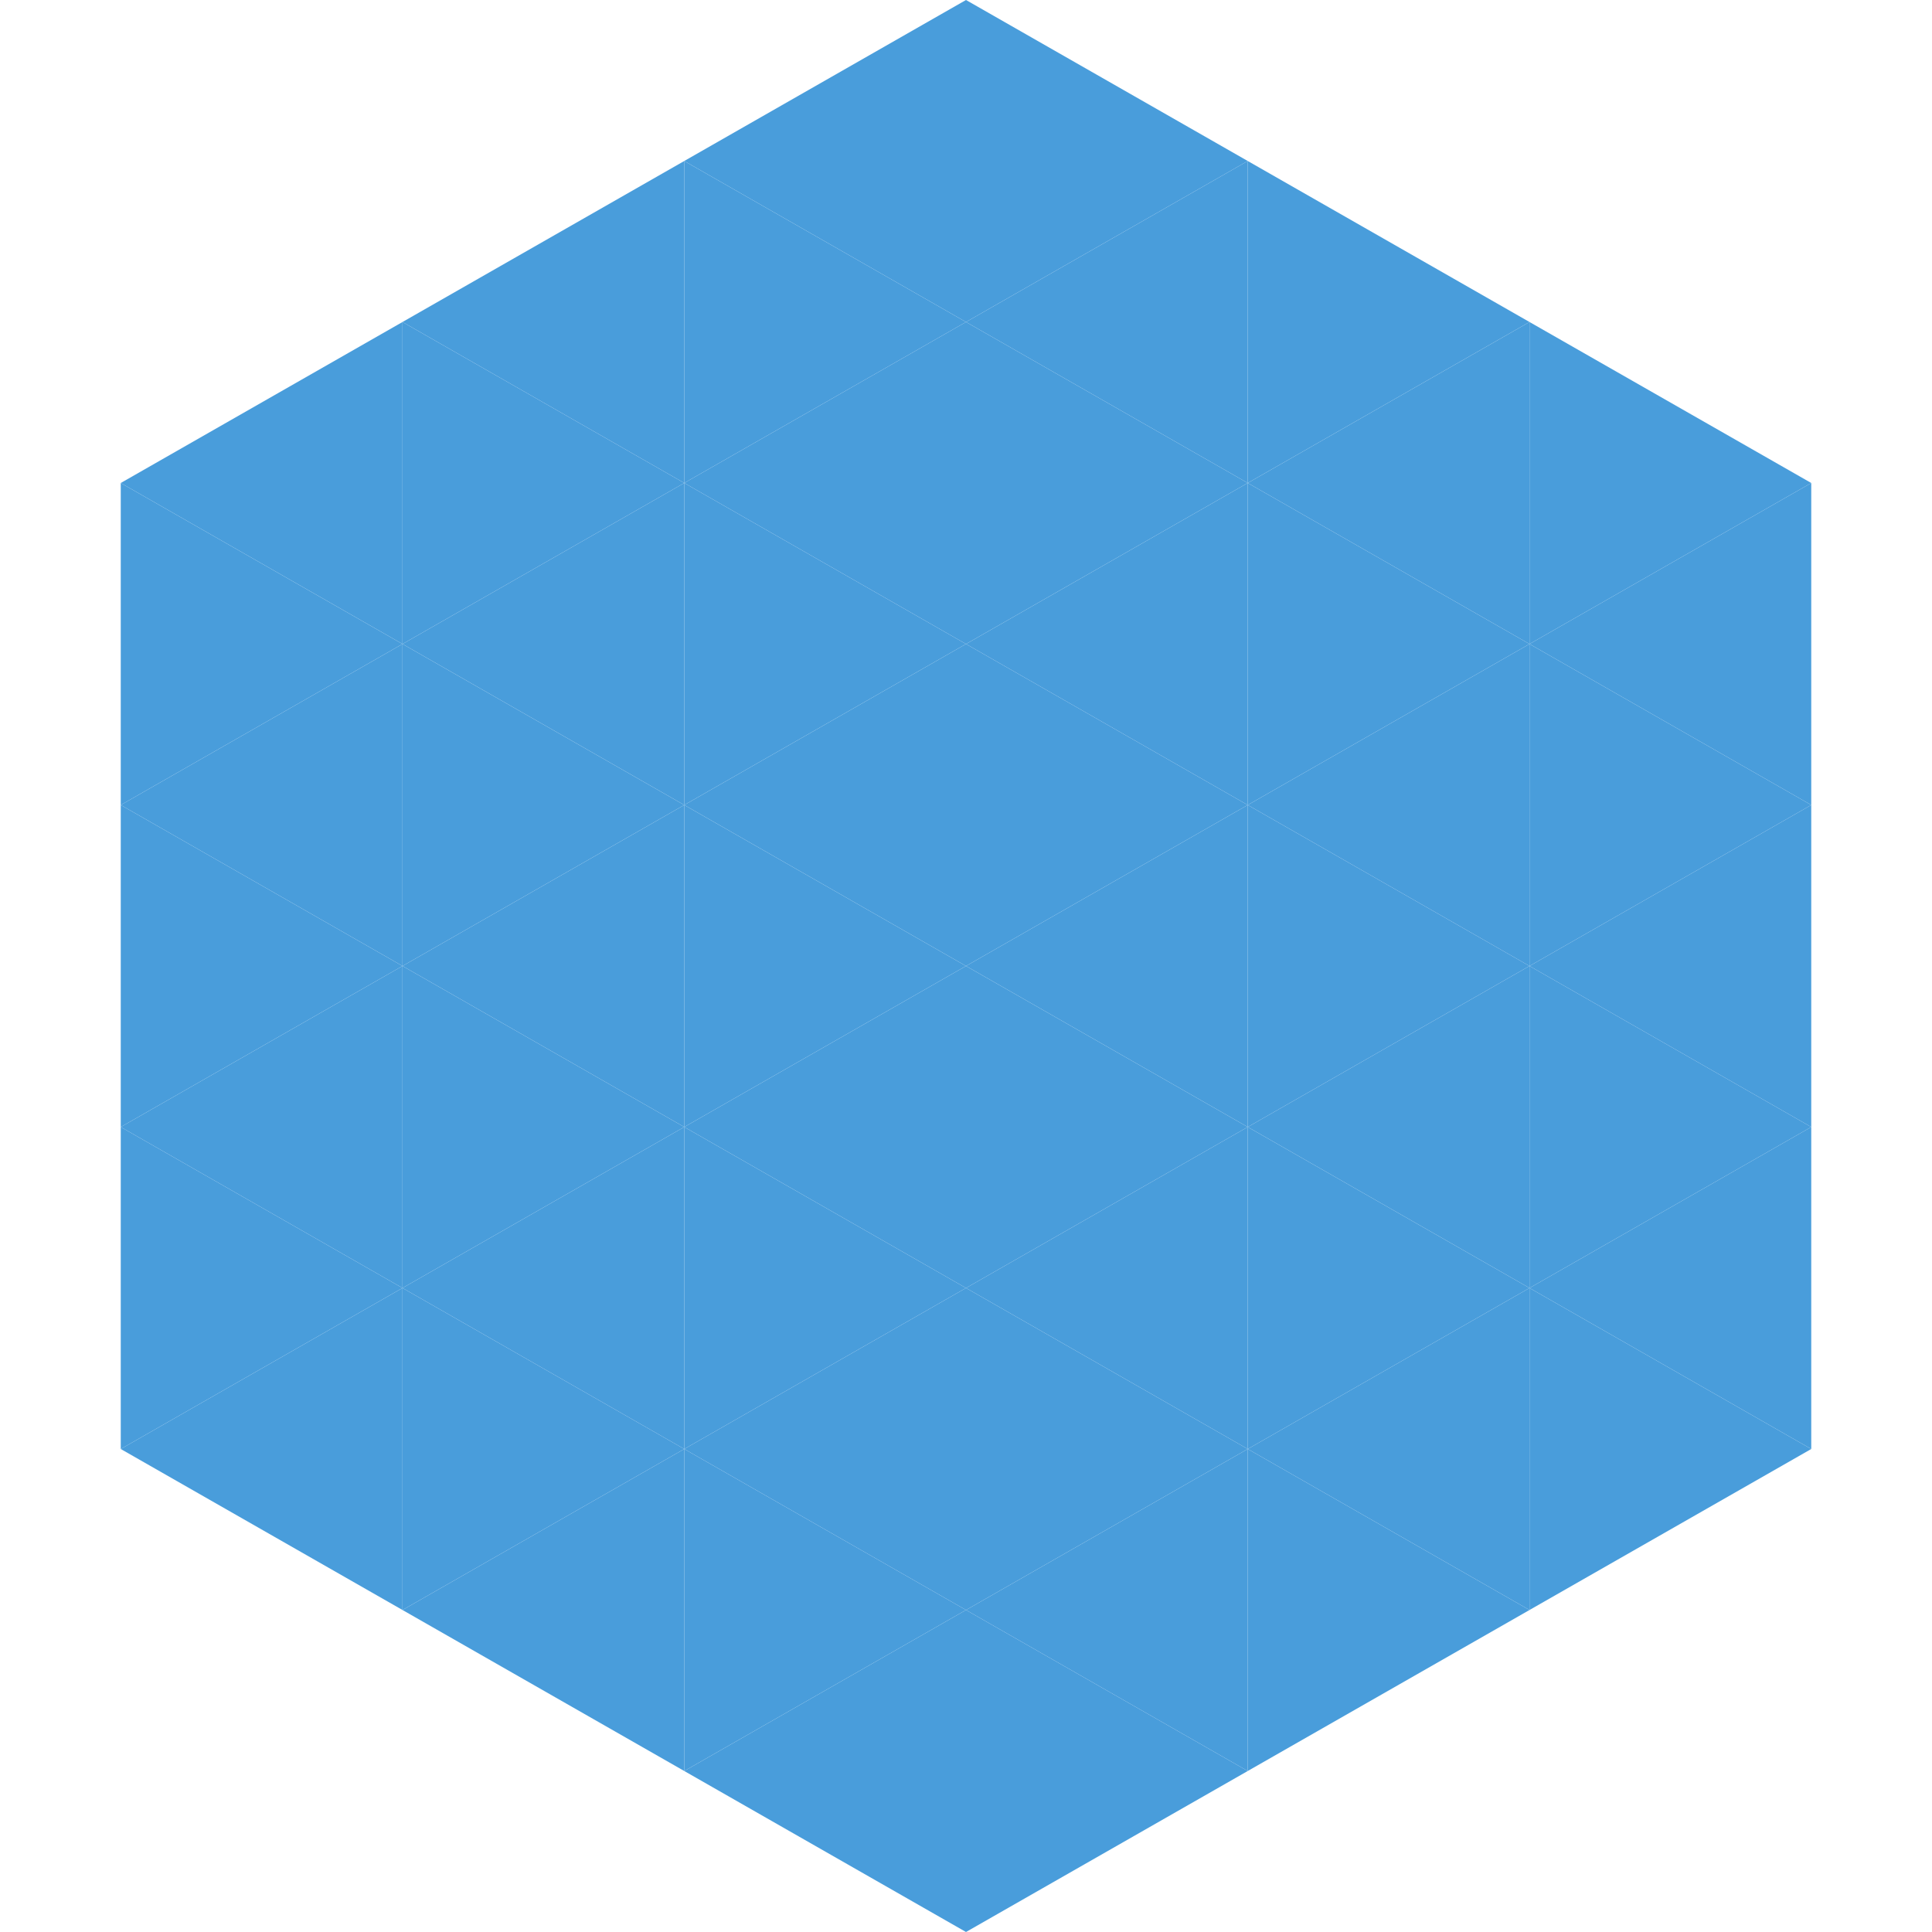
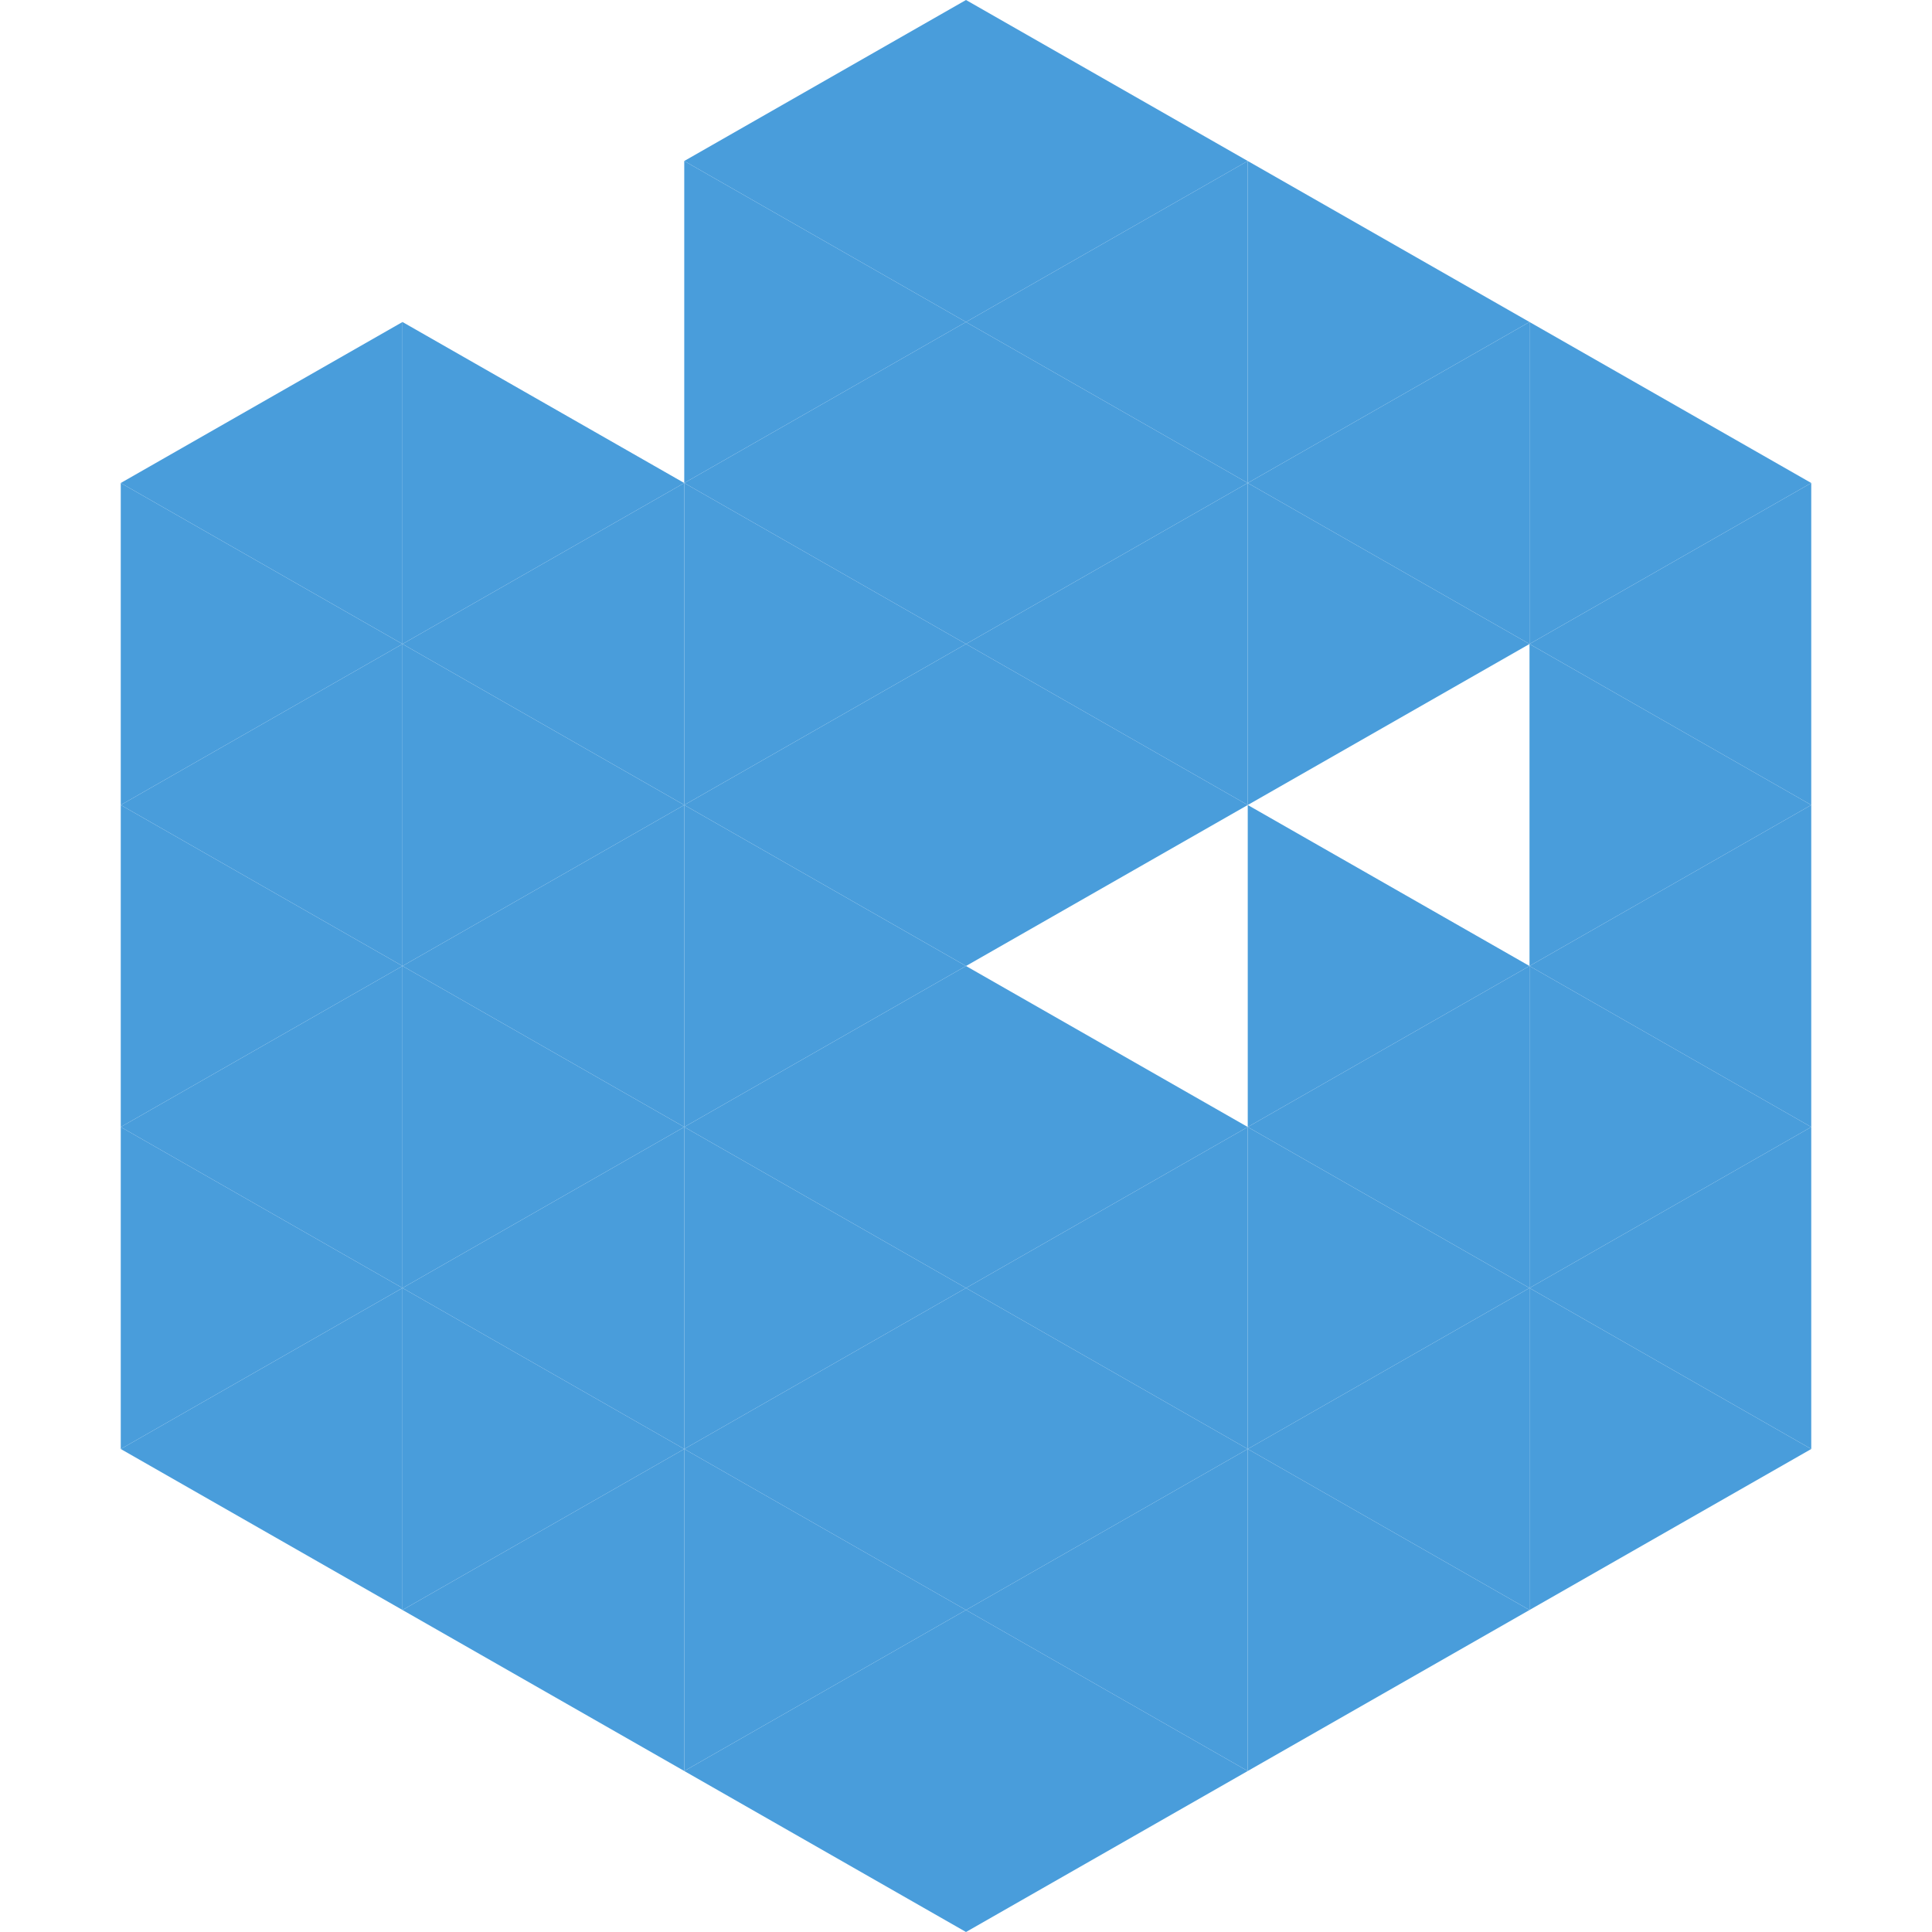
<svg xmlns="http://www.w3.org/2000/svg" width="240" height="240">
  <polygon points="50,40 15,60 50,80" style="fill:rgb(73,157,219)" />
  <polygon points="190,40 225,60 190,80" style="fill:rgb(73,157,219)" />
  <polygon points="15,60 50,80 15,100" style="fill:rgb(73,157,219)" />
  <polygon points="225,60 190,80 225,100" style="fill:rgb(73,157,219)" />
  <polygon points="50,80 15,100 50,120" style="fill:rgb(73,157,219)" />
  <polygon points="190,80 225,100 190,120" style="fill:rgb(73,157,219)" />
  <polygon points="15,100 50,120 15,140" style="fill:rgb(73,157,219)" />
  <polygon points="225,100 190,120 225,140" style="fill:rgb(73,157,219)" />
  <polygon points="50,120 15,140 50,160" style="fill:rgb(73,157,219)" />
  <polygon points="190,120 225,140 190,160" style="fill:rgb(73,157,219)" />
  <polygon points="15,140 50,160 15,180" style="fill:rgb(73,157,219)" />
  <polygon points="225,140 190,160 225,180" style="fill:rgb(73,157,219)" />
  <polygon points="50,160 15,180 50,200" style="fill:rgb(73,157,219)" />
  <polygon points="190,160 225,180 190,200" style="fill:rgb(73,157,219)" />
  <polygon points="15,180 50,200 15,220" style="fill:rgb(255,255,255); fill-opacity:0" />
  <polygon points="225,180 190,200 225,220" style="fill:rgb(255,255,255); fill-opacity:0" />
  <polygon points="50,0 85,20 50,40" style="fill:rgb(255,255,255); fill-opacity:0" />
  <polygon points="190,0 155,20 190,40" style="fill:rgb(255,255,255); fill-opacity:0" />
-   <polygon points="85,20 50,40 85,60" style="fill:rgb(73,157,219)" />
  <polygon points="155,20 190,40 155,60" style="fill:rgb(73,157,219)" />
  <polygon points="50,40 85,60 50,80" style="fill:rgb(73,157,219)" />
  <polygon points="190,40 155,60 190,80" style="fill:rgb(73,157,219)" />
  <polygon points="85,60 50,80 85,100" style="fill:rgb(73,157,219)" />
  <polygon points="155,60 190,80 155,100" style="fill:rgb(73,157,219)" />
  <polygon points="50,80 85,100 50,120" style="fill:rgb(73,157,219)" />
-   <polygon points="190,80 155,100 190,120" style="fill:rgb(73,157,219)" />
  <polygon points="85,100 50,120 85,140" style="fill:rgb(73,157,219)" />
  <polygon points="155,100 190,120 155,140" style="fill:rgb(73,157,219)" />
  <polygon points="50,120 85,140 50,160" style="fill:rgb(73,157,219)" />
  <polygon points="190,120 155,140 190,160" style="fill:rgb(73,157,219)" />
  <polygon points="85,140 50,160 85,180" style="fill:rgb(73,157,219)" />
  <polygon points="155,140 190,160 155,180" style="fill:rgb(73,157,219)" />
  <polygon points="50,160 85,180 50,200" style="fill:rgb(73,157,219)" />
  <polygon points="190,160 155,180 190,200" style="fill:rgb(73,157,219)" />
  <polygon points="85,180 50,200 85,220" style="fill:rgb(73,157,219)" />
  <polygon points="155,180 190,200 155,220" style="fill:rgb(73,157,219)" />
  <polygon points="120,0 85,20 120,40" style="fill:rgb(73,157,219)" />
  <polygon points="120,0 155,20 120,40" style="fill:rgb(73,157,219)" />
  <polygon points="85,20 120,40 85,60" style="fill:rgb(73,157,219)" />
  <polygon points="155,20 120,40 155,60" style="fill:rgb(73,157,219)" />
  <polygon points="120,40 85,60 120,80" style="fill:rgb(73,157,219)" />
  <polygon points="120,40 155,60 120,80" style="fill:rgb(73,157,219)" />
  <polygon points="85,60 120,80 85,100" style="fill:rgb(73,157,219)" />
  <polygon points="155,60 120,80 155,100" style="fill:rgb(73,157,219)" />
  <polygon points="120,80 85,100 120,120" style="fill:rgb(73,157,219)" />
  <polygon points="120,80 155,100 120,120" style="fill:rgb(73,157,219)" />
  <polygon points="85,100 120,120 85,140" style="fill:rgb(73,157,219)" />
-   <polygon points="155,100 120,120 155,140" style="fill:rgb(73,157,219)" />
  <polygon points="120,120 85,140 120,160" style="fill:rgb(73,157,219)" />
  <polygon points="120,120 155,140 120,160" style="fill:rgb(73,157,219)" />
  <polygon points="85,140 120,160 85,180" style="fill:rgb(73,157,219)" />
  <polygon points="155,140 120,160 155,180" style="fill:rgb(73,157,219)" />
  <polygon points="120,160 85,180 120,200" style="fill:rgb(73,157,219)" />
  <polygon points="120,160 155,180 120,200" style="fill:rgb(73,157,219)" />
  <polygon points="85,180 120,200 85,220" style="fill:rgb(73,157,219)" />
  <polygon points="155,180 120,200 155,220" style="fill:rgb(73,157,219)" />
  <polygon points="120,200 85,220 120,240" style="fill:rgb(73,157,219)" />
  <polygon points="120,200 155,220 120,240" style="fill:rgb(73,157,219)" />
  <polygon points="85,220 120,240 85,260" style="fill:rgb(255,255,255); fill-opacity:0" />
  <polygon points="155,220 120,240 155,260" style="fill:rgb(255,255,255); fill-opacity:0" />
</svg>